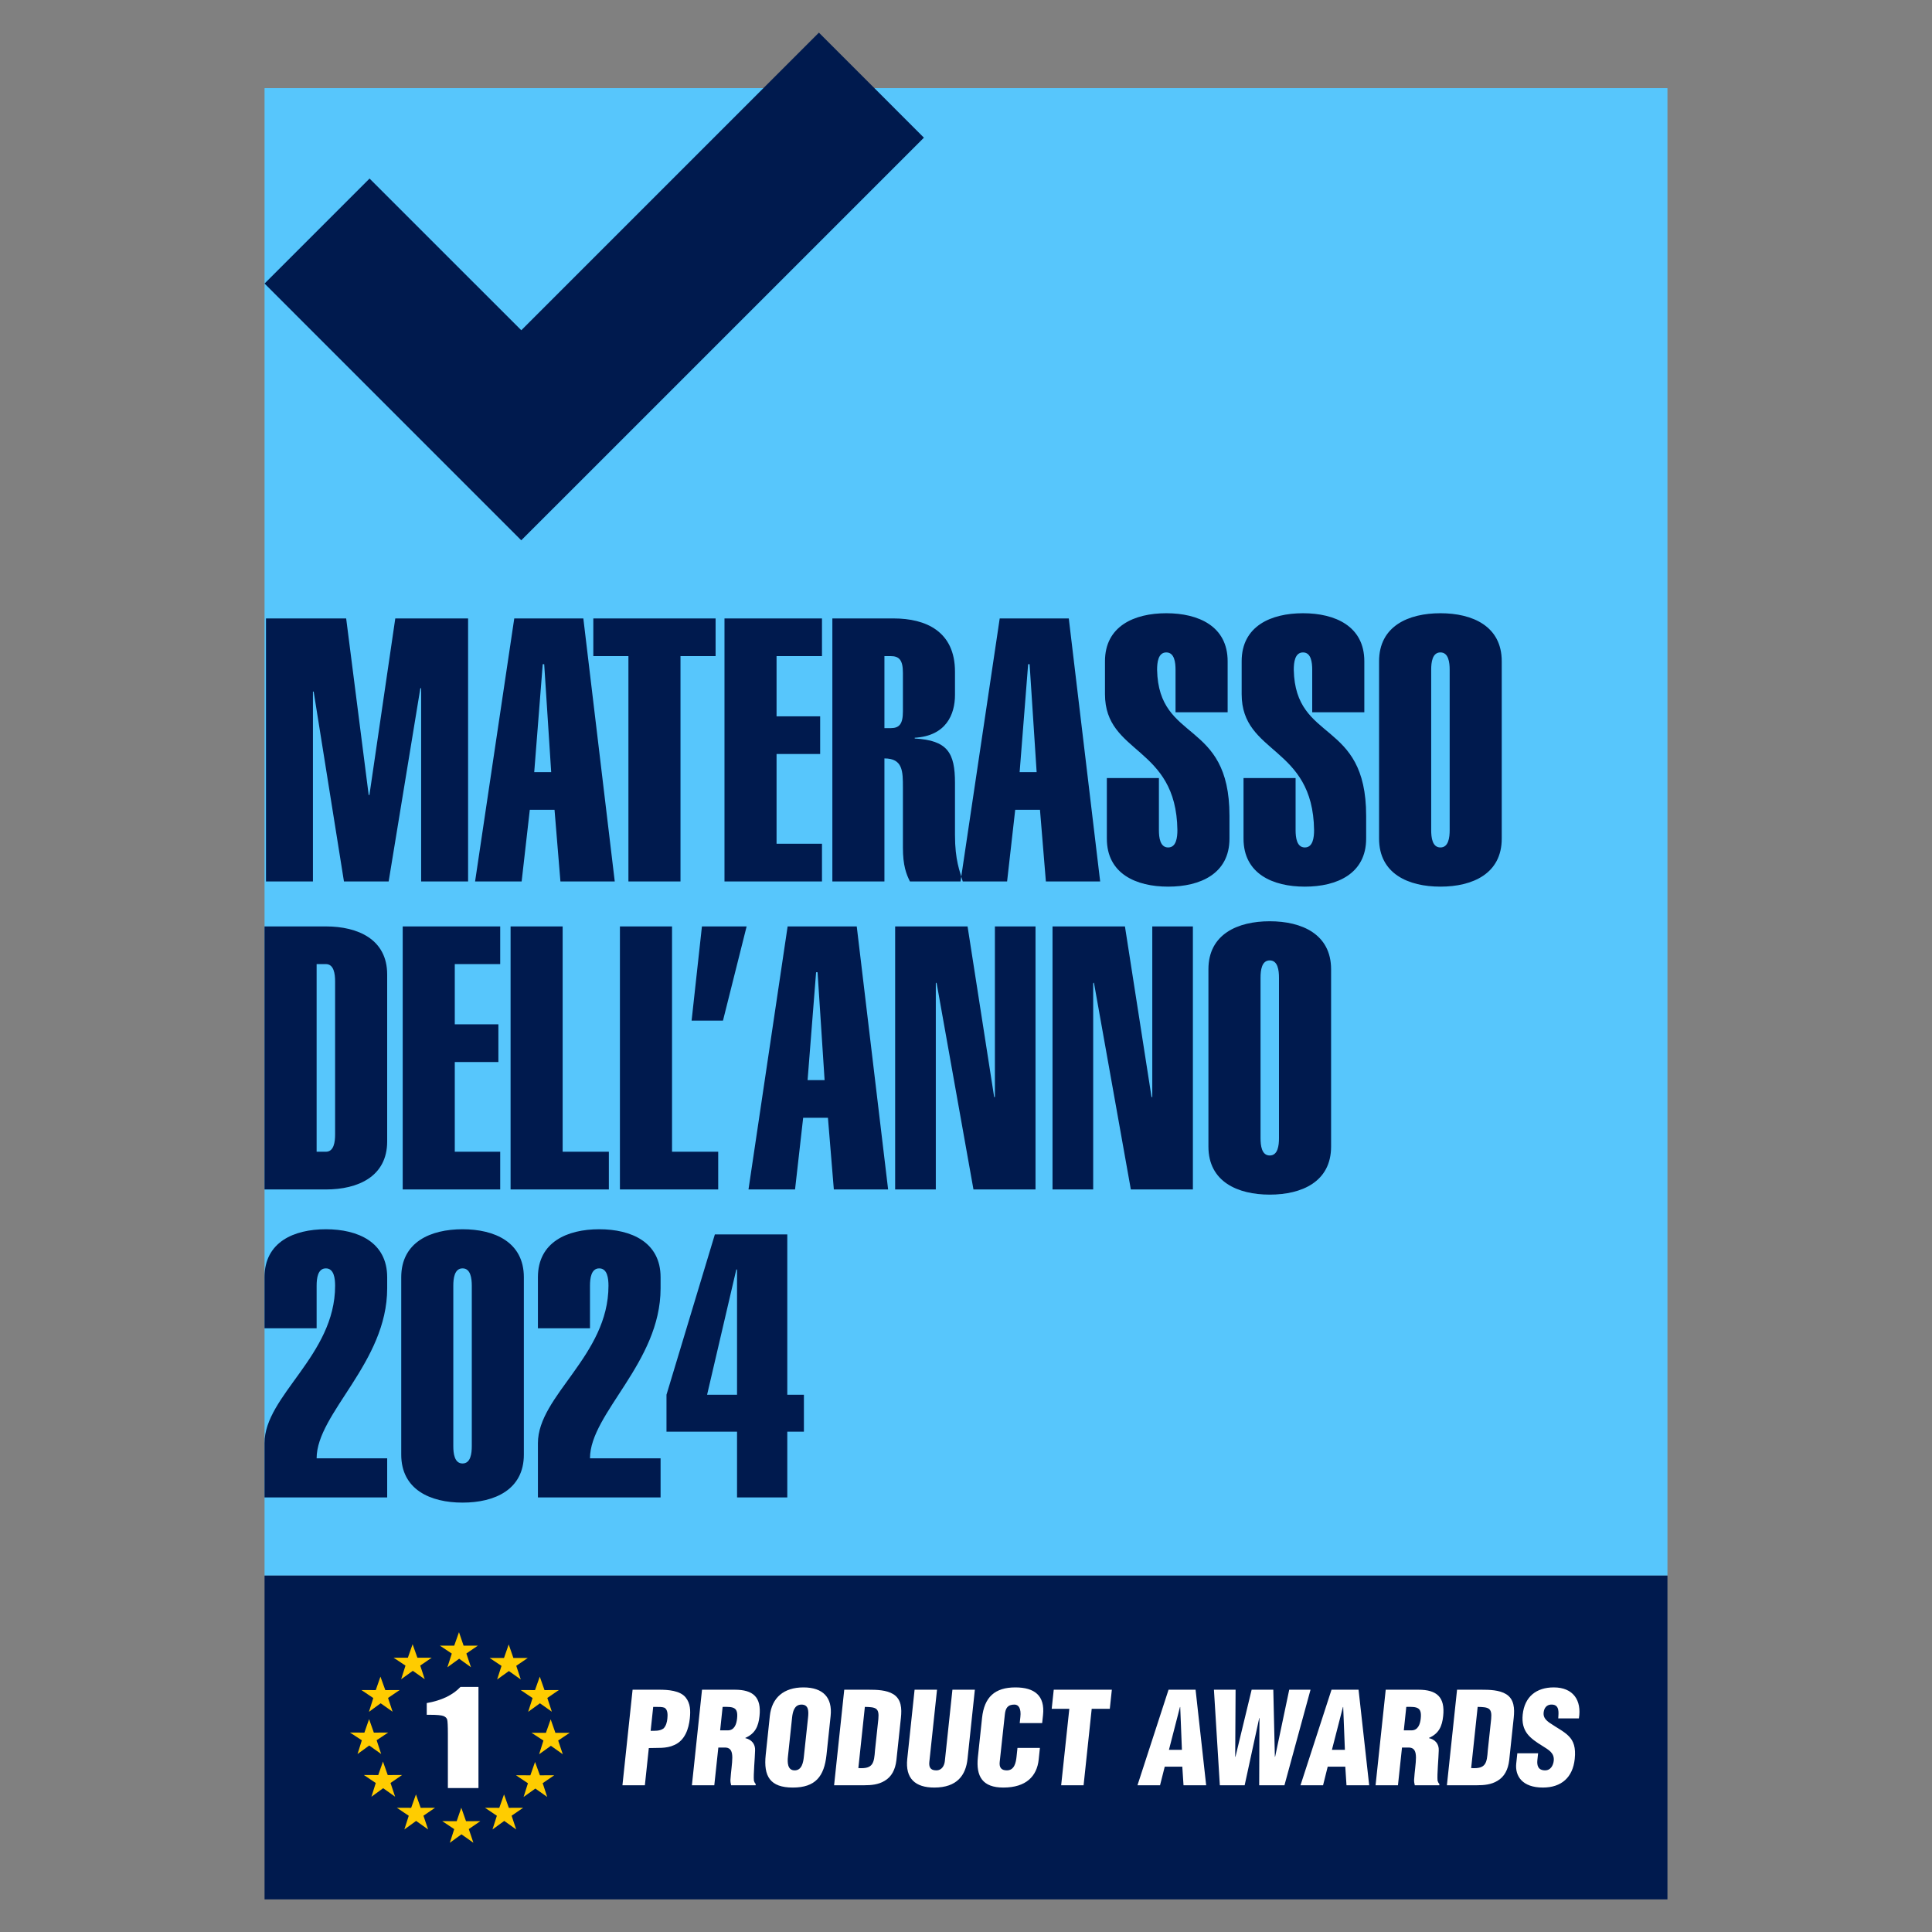
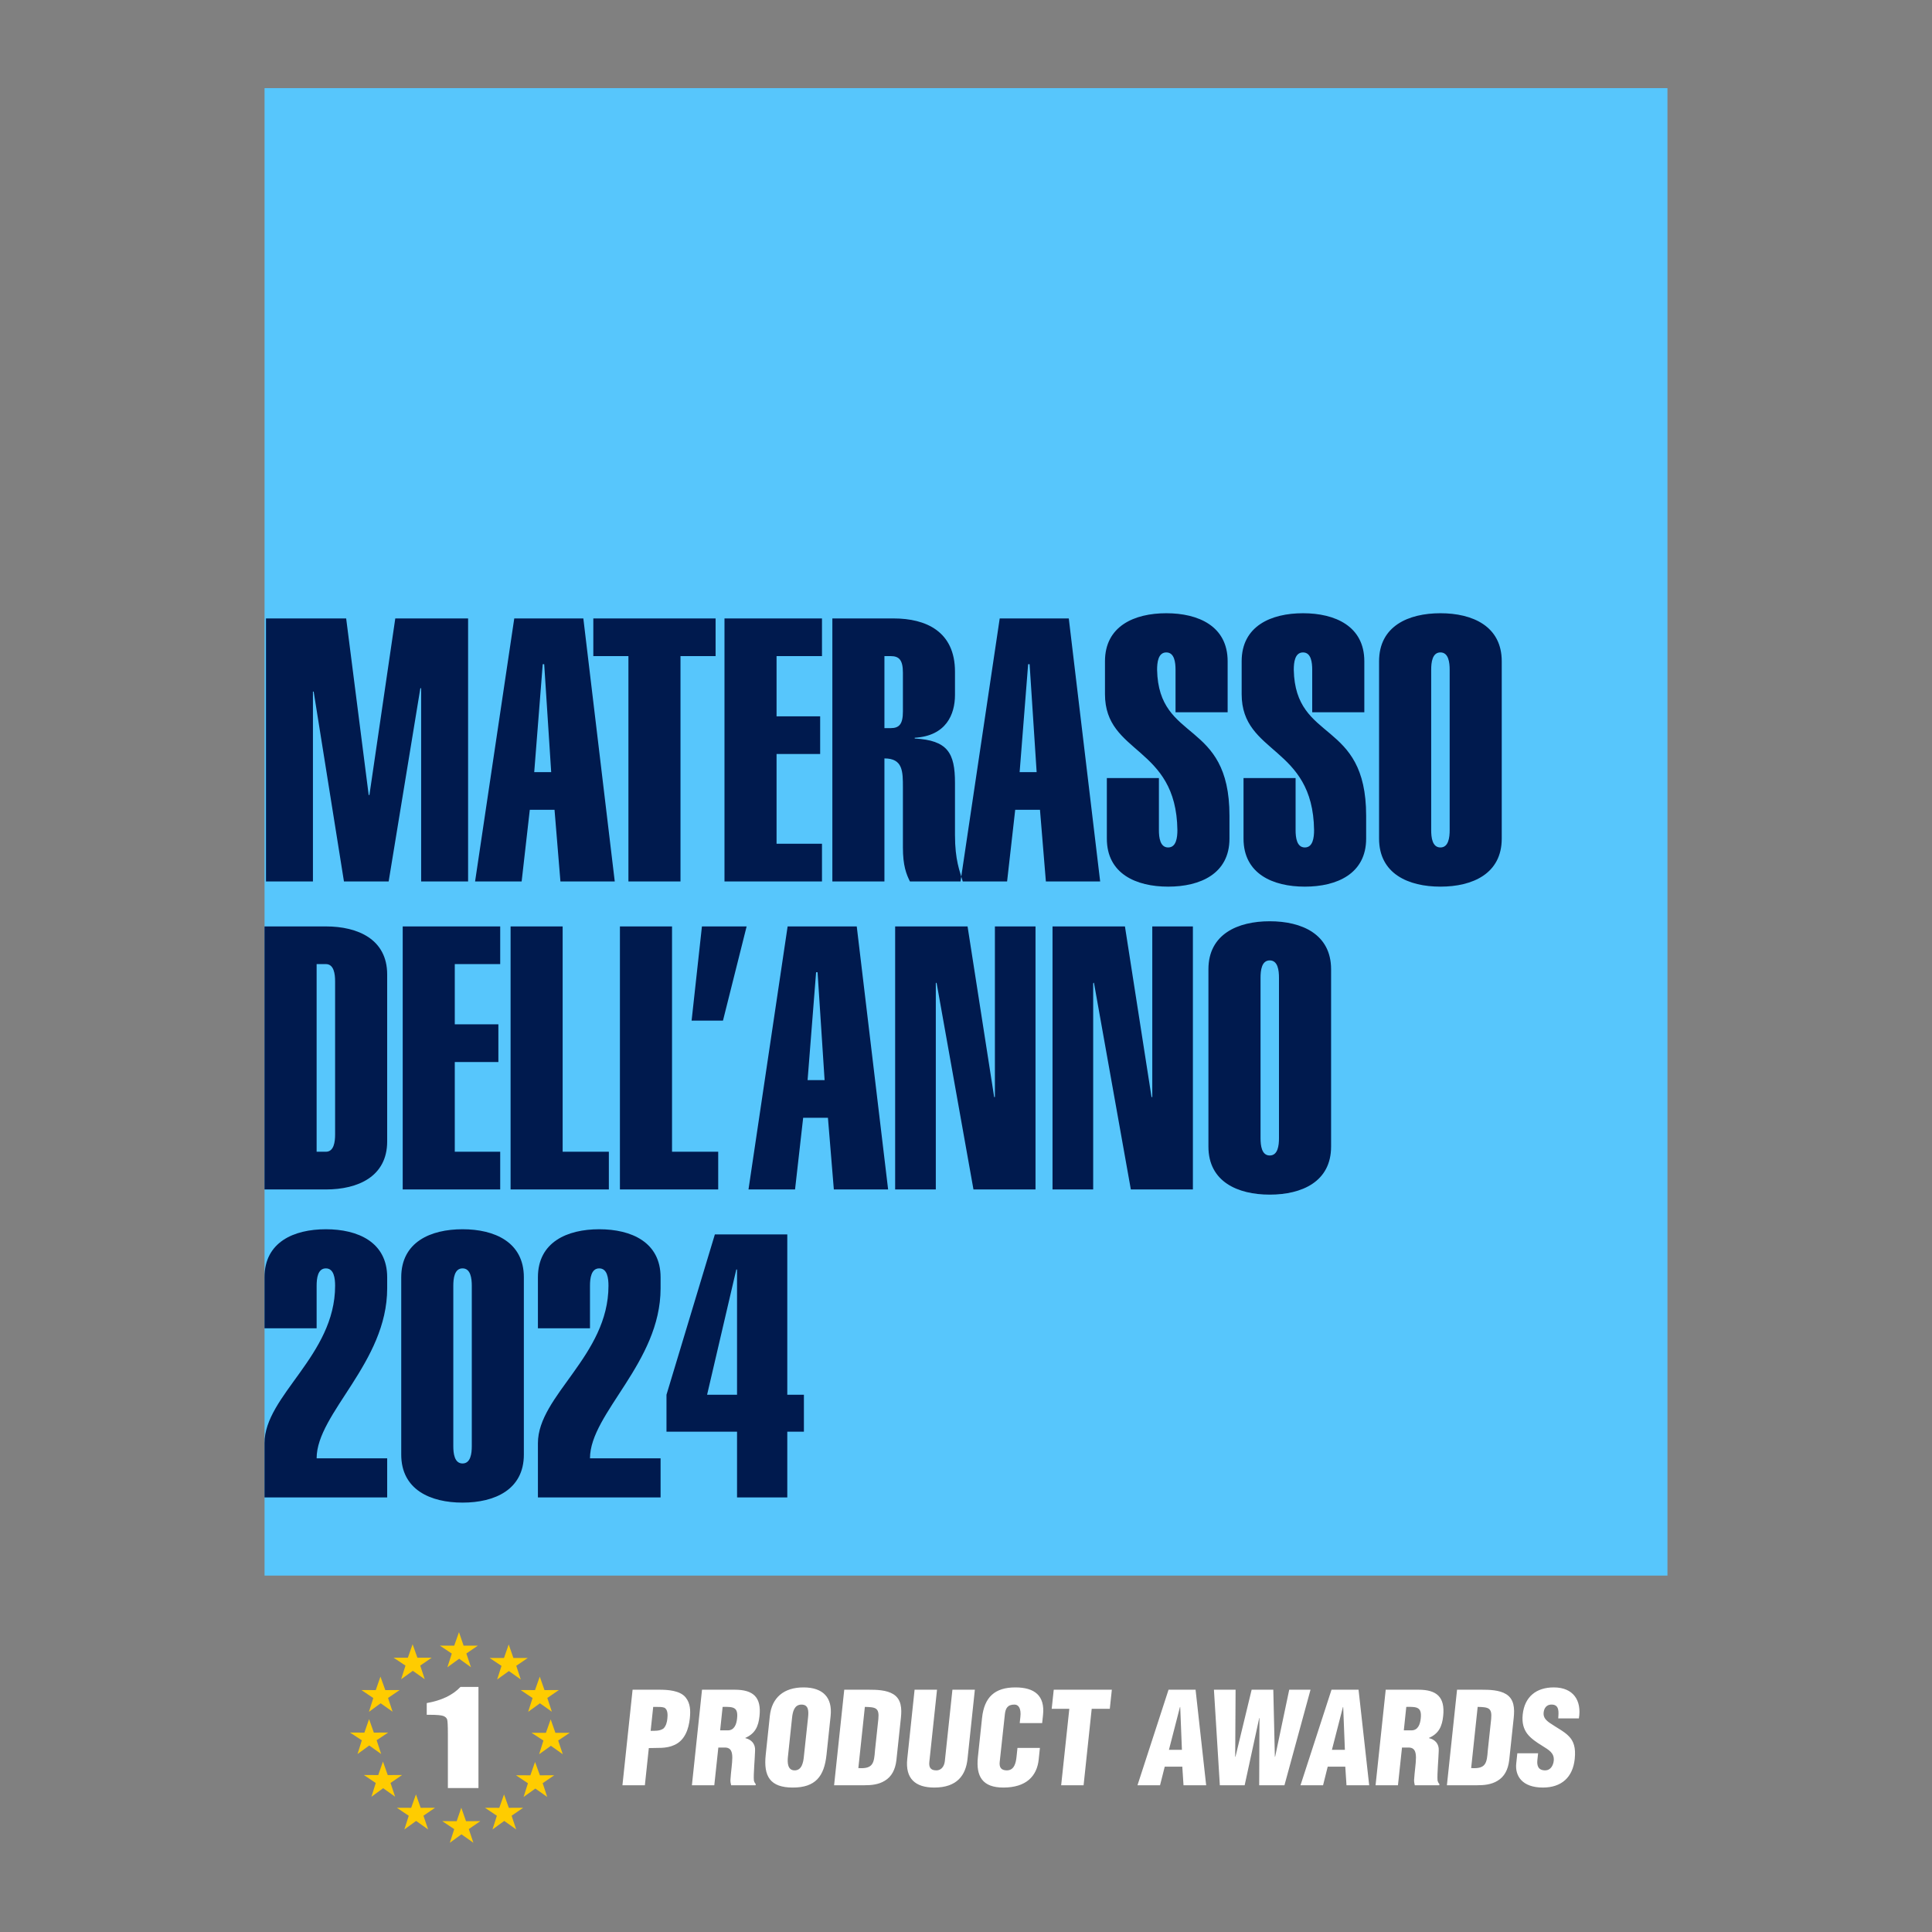
<svg xmlns="http://www.w3.org/2000/svg" xml:space="preserve" width="615px" height="615px" style="shape-rendering:geometricPrecision; text-rendering:geometricPrecision; image-rendering:optimizeQuality; fill-rule:evenodd; clip-rule:evenodd" viewBox="0 0 44526 44526">
  <rect x="0" y="0" width="44526" height="44526" fill="#808080" stroke="none" />
  <defs>
    <style type="text/css">
   
    .fil0 {fill:none}
    .fil2 {fill:#001A4E}
    .fil1 {fill:#57C6FC}
    .fil5 {fill:#FFCC00}
    .fil4 {fill:white}
    .fil3 {fill:#001A4E;fill-rule:nonzero}
   
  </style>
  </defs>
  <g id="Livello_x0020_1">
    <g id="_564718992">
      <rect class="fil0" width="44526" height="44526" />
      <g>
        <polygon class="fil1" points="6097,2031 38429,2031 38429,36312 6097,36312 " />
        <path class="fil2" d="M7212 20315l0 -4376 17 0 698 4376 1030 0 732 -4462 17 17 0 4445 1082 0 0 -6062 -1678 0 -596 4069 -17 0 -519 -4069 -1848 0 0 6062 1082 0zm5100 -2520l196 -2487 34 0 161 2487 -391 0zm-1363 2520l1073 0 188 -1652 570 0 136 1652 1252 0 -724 -6062 -1592 0 -903 6062zm4734 -5194l809 0 0 -868 -2818 0 0 868 809 0 0 5194 1200 0 0 -5194zm3261 5194l0 -869 -1047 0 0 -2069 1005 0 0 -868 -1005 0 0 -1388 1047 0 0 -868 -2247 0 0 6062 2247 0zm1439 0l0 -2836c426,0 426,299 426,673l0 1379c0,418 77,613 162,784l1217 0c-68,-239 -179,-486 -179,-1073l0 -1201c0,-689 -170,-979 -928,-1021l0 -17c724,-43 928,-537 928,-988l0 -536c0,-928 -672,-1226 -1413,-1226l-1413 0 0 6062 1200 0zm0 -5194l145 0c196,0 281,94 281,383l0 894c0,290 -85,383 -281,383l-145 0 0 -1660zm3116 2674l196 -2487 34 0 162 2487 -392 0zm-1362 2520l1073 0 187 -1652 571 0 136 1652 1251 0 -723 -6062 -1592 0 -903 6062zm6156 -3900l0 -1175c0,-809 -673,-1107 -1414,-1107 -740,0 -1413,298 -1413,1107l0 758c0,1396 1643,1183 1669,3133 0,171 -26,400 -213,400 -187,0 -213,-229 -213,-400l0 -1200 -1200 0 0 1396c0,809 672,1107 1413,1107 741,0 1413,-298 1413,-1107l0 -528c0,-2231 -1634,-1669 -1668,-3363 0,-170 25,-400 212,-400 188,0 213,230 213,400l0 979 1201 0zm3150 0l0 -1175c0,-809 -673,-1107 -1413,-1107 -741,0 -1414,298 -1414,1107l0 758c0,1396 1643,1183 1669,3133 0,171 -26,400 -213,400 -187,0 -213,-229 -213,-400l0 -1200 -1200 0 0 1396c0,809 672,1107 1413,1107 741,0 1413,-298 1413,-1107l0 -528c0,-2231 -1634,-1669 -1668,-3363 0,-170 25,-400 213,-400 187,0 212,230 212,400l0 979 1201 0zm340 2912c0,809 673,1107 1414,1107 740,0 1413,-298 1413,-1107l0 -4087c0,-809 -673,-1107 -1413,-1107 -741,0 -1414,298 -1414,1107l0 4087zm1627 -196c0,171 -26,400 -213,400 -188,0 -213,-229 -213,-400l0 -3695c0,-170 25,-400 213,-400 187,0 213,230 213,400l0 3695zm-27314 8282l1414 0c741,0 1413,-298 1413,-1107l0 -3848c0,-809 -672,-1107 -1413,-1107l-1414 0 0 6062zm1201 -5194l213 0c187,0 213,230 213,400l0 3525c0,171 -26,400 -213,400l-213 0 0 -4325zm4231 5194l0 -869 -1047 0 0 -2068 1005 0 0 -869 -1005 0 0 -1388 1047 0 0 -868 -2247 0 0 6062 2247 0zm2504 0l0 -869 -1065 0 0 -5193 -1200 0 0 6062 2265 0zm2520 0l0 -869 -1064 0 0 -5193 -1201 0 0 6062 2265 0zm110 -3891l545 -2171 -1030 0 -238 2171 723 0zm1950 1371l196 -2486 34 0 162 2486 -392 0zm-1362 2520l1073 0 187 -1652 571 0 136 1652 1251 0 -723 -6062 -1593 0 -902 6062zm4317 0l0 -4751 17 -17 851 4768 1430 0 0 -6062 -936 0 0 3933 -17 0 -613 -3933 -1669 0 0 6062 937 0zm3627 0l0 -4751 17 -17 851 4768 1430 0 0 -6062 -936 0 0 3933 -17 0 -613 -3933 -1669 0 0 6062 937 0zm2656 -988c0,809 673,1107 1413,1107 741,0 1414,-298 1414,-1107l0 -4086c0,-809 -673,-1107 -1414,-1107 -740,0 -1413,298 -1413,1107l0 4086zm1626 -195c0,170 -25,400 -213,400 -187,0 -212,-230 -212,-400l0 -3696c0,-170 25,-400 212,-400 188,0 213,230 213,400l0 3696zm-20553 7379l-1626 0c0,-1039 1626,-2205 1626,-3917l0 -255c0,-809 -672,-1107 -1413,-1107 -741,0 -1414,298 -1414,1107l0 1175 1201 0 0 -979c0,-171 25,-401 213,-401 187,0 213,230 213,401 0,1609 -1627,2528 -1627,3627l0 1251 2827 0 0 -902zm324 -86c0,809 672,1107 1413,1107 741,0 1413,-298 1413,-1107l0 -4086c0,-809 -672,-1107 -1413,-1107 -741,0 -1413,298 -1413,1107l0 4086zm1626 -195c0,170 -26,400 -213,400 -187,0 -213,-230 -213,-400l0 -3695c0,-171 26,-401 213,-401 187,0 213,230 213,401l0 3695zm4351 281l-1627 0c0,-1039 1627,-2205 1627,-3917l0 -255c0,-809 -673,-1107 -1414,-1107 -741,0 -1413,298 -1413,1107l0 1175 1200 0 0 -979c0,-171 26,-401 213,-401 188,0 213,230 213,401 0,1609 -1626,2528 -1626,3627l0 1251 2827 0 0 -902zm136 -613l1626 0 0 1515 1158 0 0 -1515 383 0 0 -852 -383 0 0 -3695 -1669 0 -1115 3695 0 852zm1609 -3738l17 0 0 2886 -690 0 673 -2886z" />
-         <polygon class="fil3" points="8517,4115 12014,7611 18873,752 21293,3173 13224,11242 12013,12452 10803,11242 6097,6535 " />
-         <polygon class="fil2" points="6097,43774 38429,43774 38429,36312 6097,36312 " />
        <path class="fil4" d="M15054 39338l56 0c82,0 152,0 200,18 84,41 79,170 70,255 -8,77 -29,165 -88,224 -89,64 -200,53 -297,55l59 -552zm-192 1806l91 -857c195,-9 400,18 589,-71 246,-108 331,-376 356,-613 19,-180 13,-344 -93,-479 -127,-164 -413,-182 -612,-182l-614 0 -234 2202 517 0zm1792 -1806c253,-5 361,6 333,268 -14,135 -64,273 -214,273l-176 0 57 -541zm-99 937l170 0c120,9 151,97 152,232 0,135 -31,317 -43,511 -2,44 6,85 16,126l564 0 3 -29c-21,-20 -33,-47 -42,-76 -14,-141 23,-520 27,-696 8,-153 -85,-253 -225,-285l1 -6c228,-100 301,-267 326,-502 47,-438 -147,-608 -570,-608l-755 0 -233 2202 516 0 93 -869zm1971 212c-13,126 -45,314 -212,314 -168,0 -168,-188 -155,-314l96 -905c15,-135 52,-297 217,-297 170,0 165,162 151,297l-97 905zm617 -940c45,-423 -174,-658 -626,-658 -452,0 -730,235 -775,658l-95 896c-53,496 102,754 625,754 522,0 723,-258 776,-754l95 -896zm776 1597c159,0 325,-14 469,-102 160,-94 245,-256 271,-476l104 -978c22,-211 13,-426 -175,-543 -157,-97 -382,-103 -570,-103l-561 0 -234 2202 696 0zm13 -1806c252,6 335,21 311,279l-77 720c-22,293 -40,435 -384,411l150 -1410zm977 1199c-48,452 185,660 623,660 528,0 726,-287 766,-660l169 -1595 -517 0 -175 1647c-10,94 -63,212 -198,212 -147,0 -170,-91 -159,-197l177 -1662 -517 0 -169 1595zm3109 -826l20 -185c48,-449 -197,-637 -637,-637 -473,0 -717,223 -768,702l-96 904c-48,450 111,702 586,702 529,0 774,-264 815,-643l28 -270 -517 0 -21 200c-14,135 -48,317 -224,317 -135,0 -178,-74 -164,-197l118 -1090c15,-143 63,-231 224,-229 97,0 155,97 134,285l-15 141 517 0zm220 -329l406 0 -188 1762 517 0 187 -1762 417 0 47 -440 -1339 0 -47 440zm2497 1762l108 -428 405 0 28 428 522 0 -244 -2202 -623 0 -716 2202 520 0zm504 -816l-299 0 254 -987 6 0 39 987zm2106 -1386l-499 0 -372 1542 -7 6 9 -1548 -499 0 136 2202 572 0 336 -1550 5 0 -6 1550 582 0 601 -2202 -491 0 -325 1545 -6 0 -36 -1545zm1147 2202l107 -428 405 0 28 428 523 0 -245 -2202 -623 0 -715 2202 520 0zm503 -816l-299 0 254 -987 6 0 39 987zm1415 -990c253,-5 361,6 333,268 -14,135 -64,273 -214,273l-176 0 57 -541zm-99 937l170 0c120,9 151,97 152,232 0,135 -31,317 -43,511 -2,44 6,85 16,126l564 0 3 -29c-21,-20 -33,-47 -42,-76 -14,-141 23,-520 27,-696 8,-153 -85,-253 -225,-285l1 -6c228,-100 301,-267 326,-502 47,-438 -147,-608 -570,-608l-754 0 -234 2202 516 0 93 -869zm1731 869c159,0 325,-14 469,-102 160,-94 245,-256 271,-476l104 -978c22,-211 13,-426 -174,-543 -157,-97 -383,-103 -571,-103l-561 0 -234 2202 696 0zm13 -1806c252,6 335,21 311,279l-77 720c-22,293 -40,435 -384,411l150 -1410zm914 1069l-25 235c-31,291 141,555 614,555 429,0 689,-235 734,-658 28,-267 -27,-414 -136,-525 -108,-112 -267,-188 -448,-312 -95,-70 -156,-138 -127,-270 22,-97 90,-155 195,-147 169,12 144,188 136,318l476 0c68,-414 -130,-714 -579,-714 -399,0 -672,211 -716,625 -20,194 21,329 103,441 85,112 212,197 360,288 127,82 272,153 252,338 -12,111 -76,220 -196,220 -165,0 -194,-112 -181,-238l17 -156 -479 0z" />
        <path class="fil4" d="M11027 38878l0 2330 -705 0 0 -1251c0,-180 -6,-289 -16,-326 -11,-36 -39,-64 -86,-83 -47,-18 -153,-28 -315,-28l-70 0 0 -270c341,-60 600,-184 777,-372l415 0z" />
        <path class="fil5" d="M10910 42469l-275 -194 -268 195 101 -315 -276 -184 333 1 106 -310 109 310 330 -1 -266 183 106 315 0 0zm1092 -3763l-274 -194 -271 195 101 -314 -274 -183 331 1 109 -312 108 312 332 -1 -266 181 104 315 0 0zm716 743l-274 -194 -272 197 102 -318 -275 -184 331 1 110 -310 109 310 330 -1 -265 182 104 317 0 0zm-107 1964l-273 -193 -271 194 100 -316 -275 -184 331 1 108 -308 112 308 330 -1 -266 182 104 317 0 0zm-715 749l-275 -196 -271 197 101 -316 -274 -184 330 1 109 -309 111 309 330 -1 -266 183 105 316 0 0zm-2030 0l-276 -196 -271 197 101 -316 -274 -184 330 1 110 -309 109 309 331 -1 -267 183 107 316 0 0zm-760 -754l-275 -196 -271 197 100 -317 -274 -184 331 1 109 -311 110 311 331 -1 -267 183 106 317 0 0zm-58 -1959l-275 -194 -270 197 100 -318 -274 -184 331 1 108 -310 112 310 330 -1 -267 182 105 317 0 0zm741 -749l-275 -193 -269 194 100 -314 -275 -183 330 1 109 -311 111 311 330 -1 -265 182 104 314 0 0zm-1004 1724l-275 -196 -270 196 99 -316 -273 -179 332 2 108 -311 110 311 330 -2 -266 177 105 318 0 0zm4185 5l-274 -194 -271 194 99 -315 -274 -179 331 1 110 -311 109 311 330 -1 -266 178 106 316 0 0zm-2116 -2005l-272 -196 -271 197 101 -316 -275 -183 331 0 110 -310 106 310 330 0 -266 181 106 317 0 0z" />
      </g>
    </g>
  </g>
</svg>